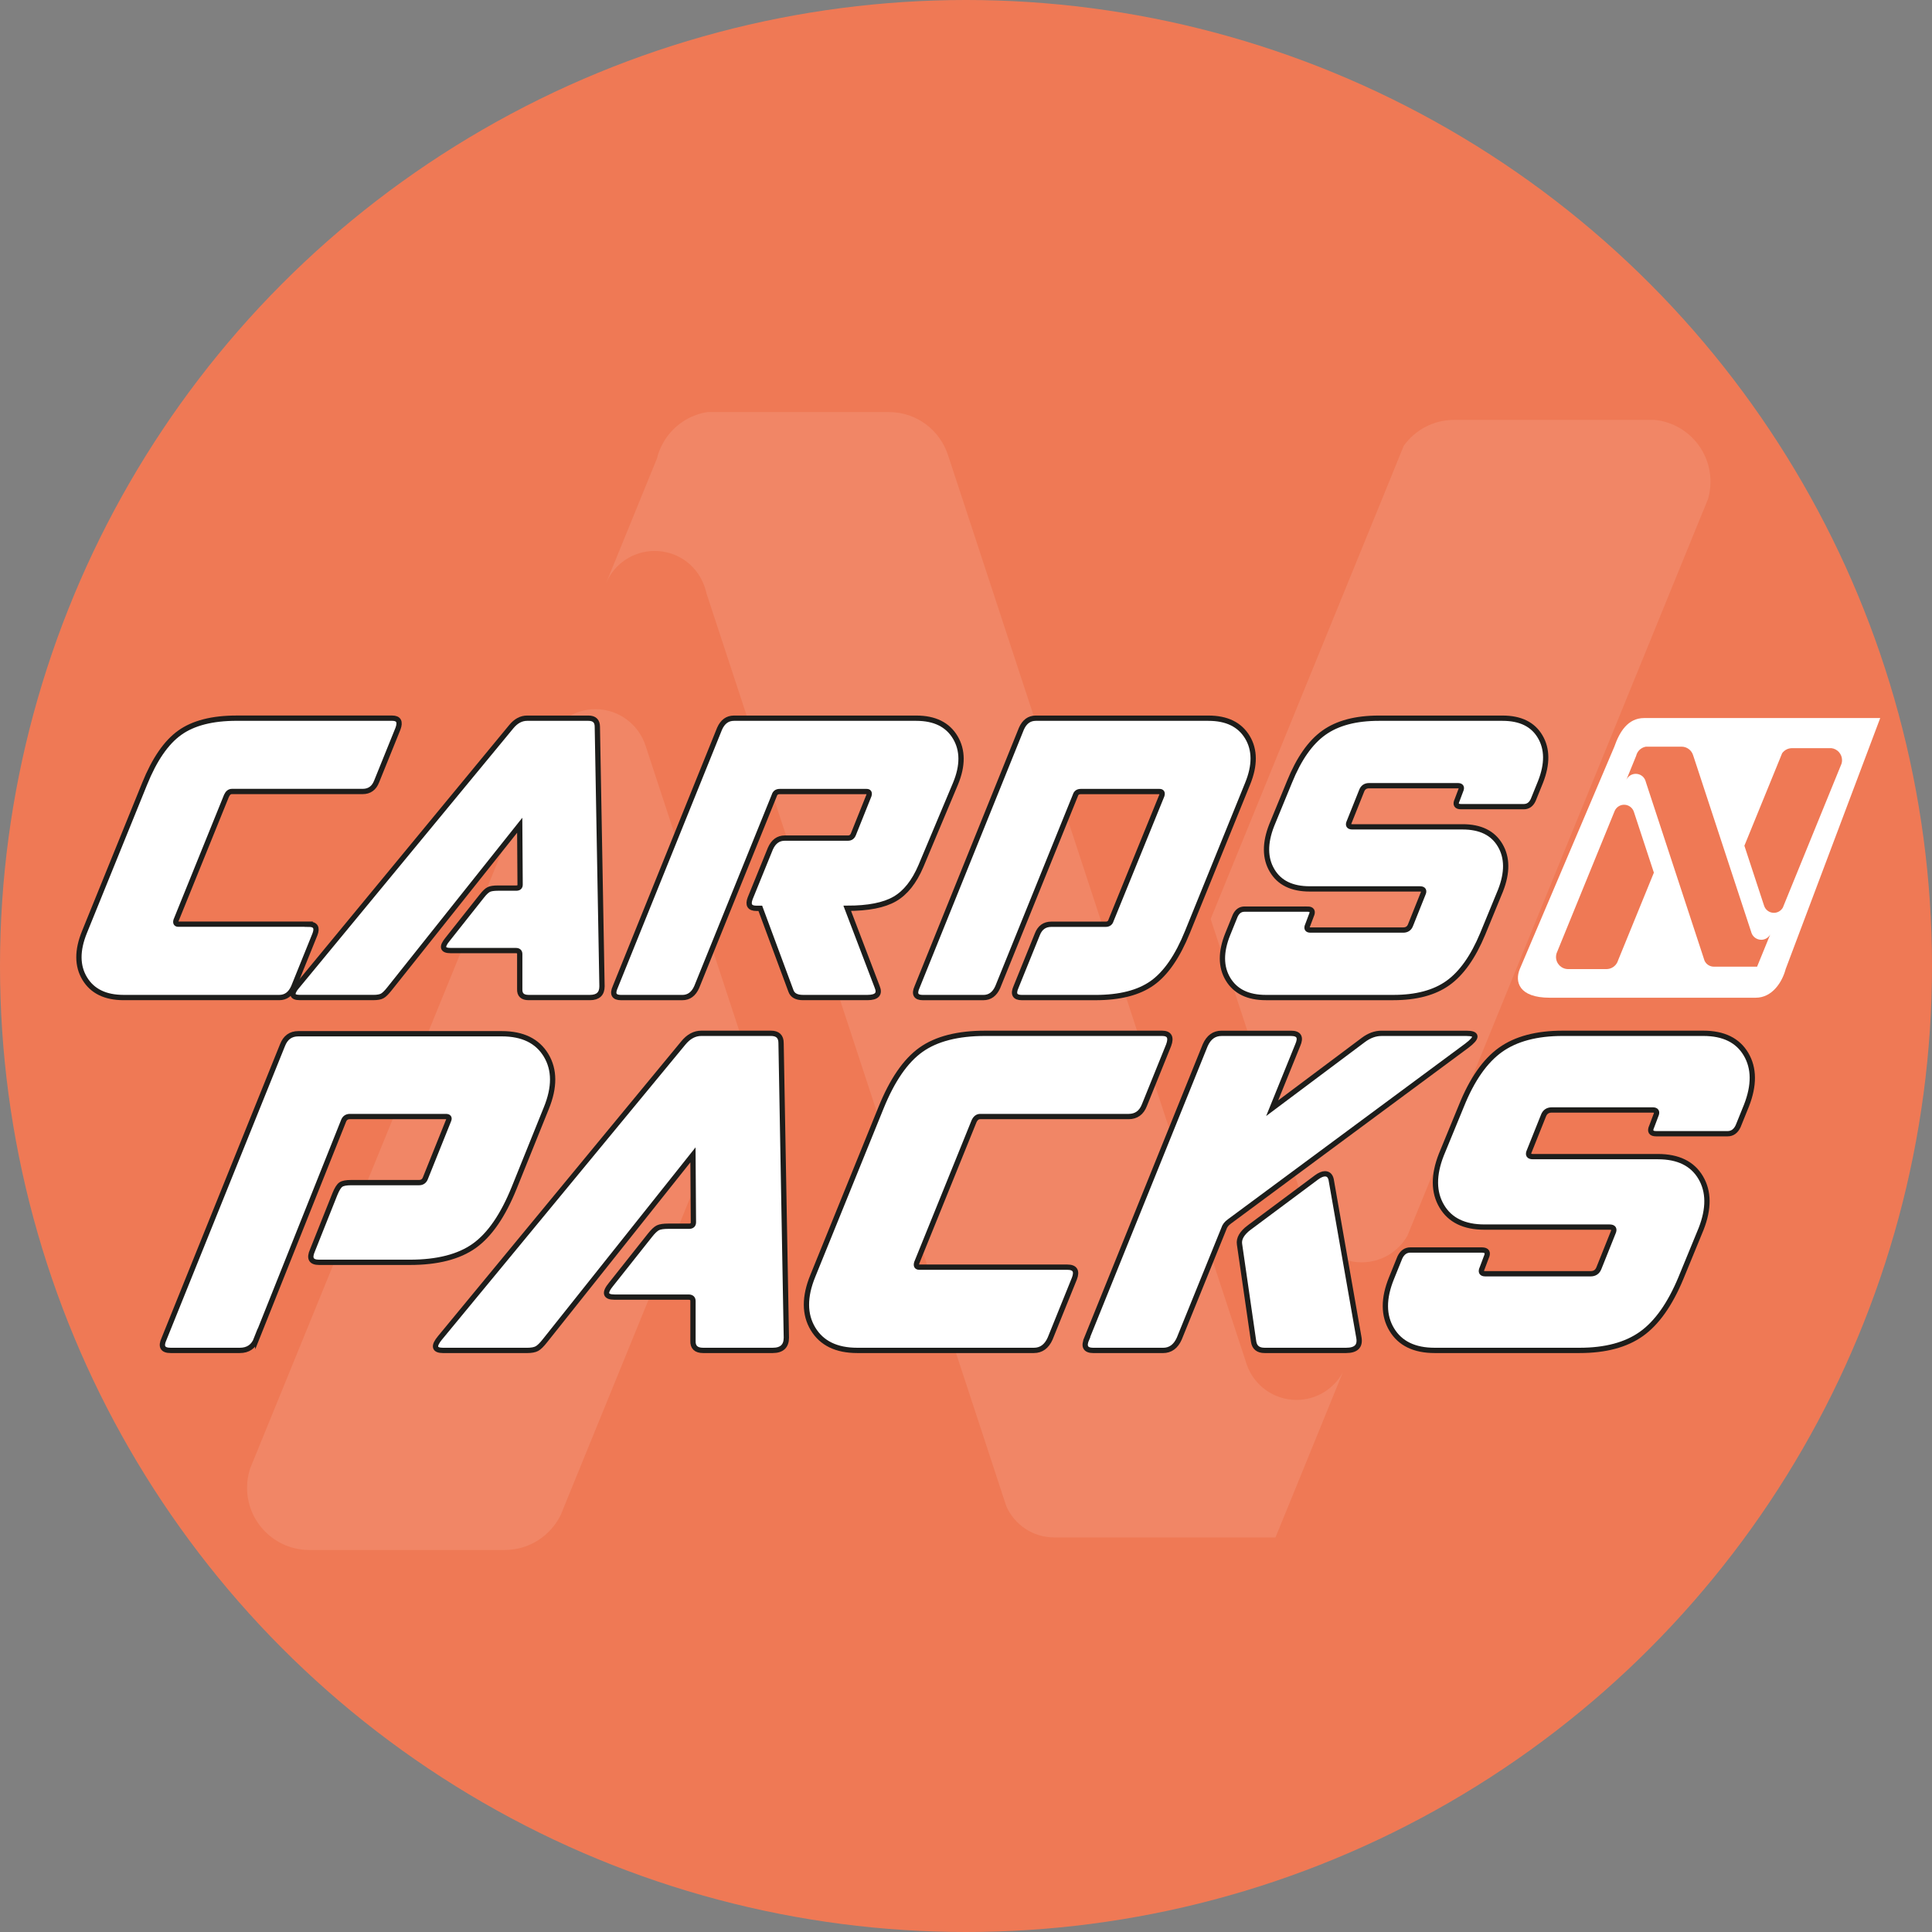
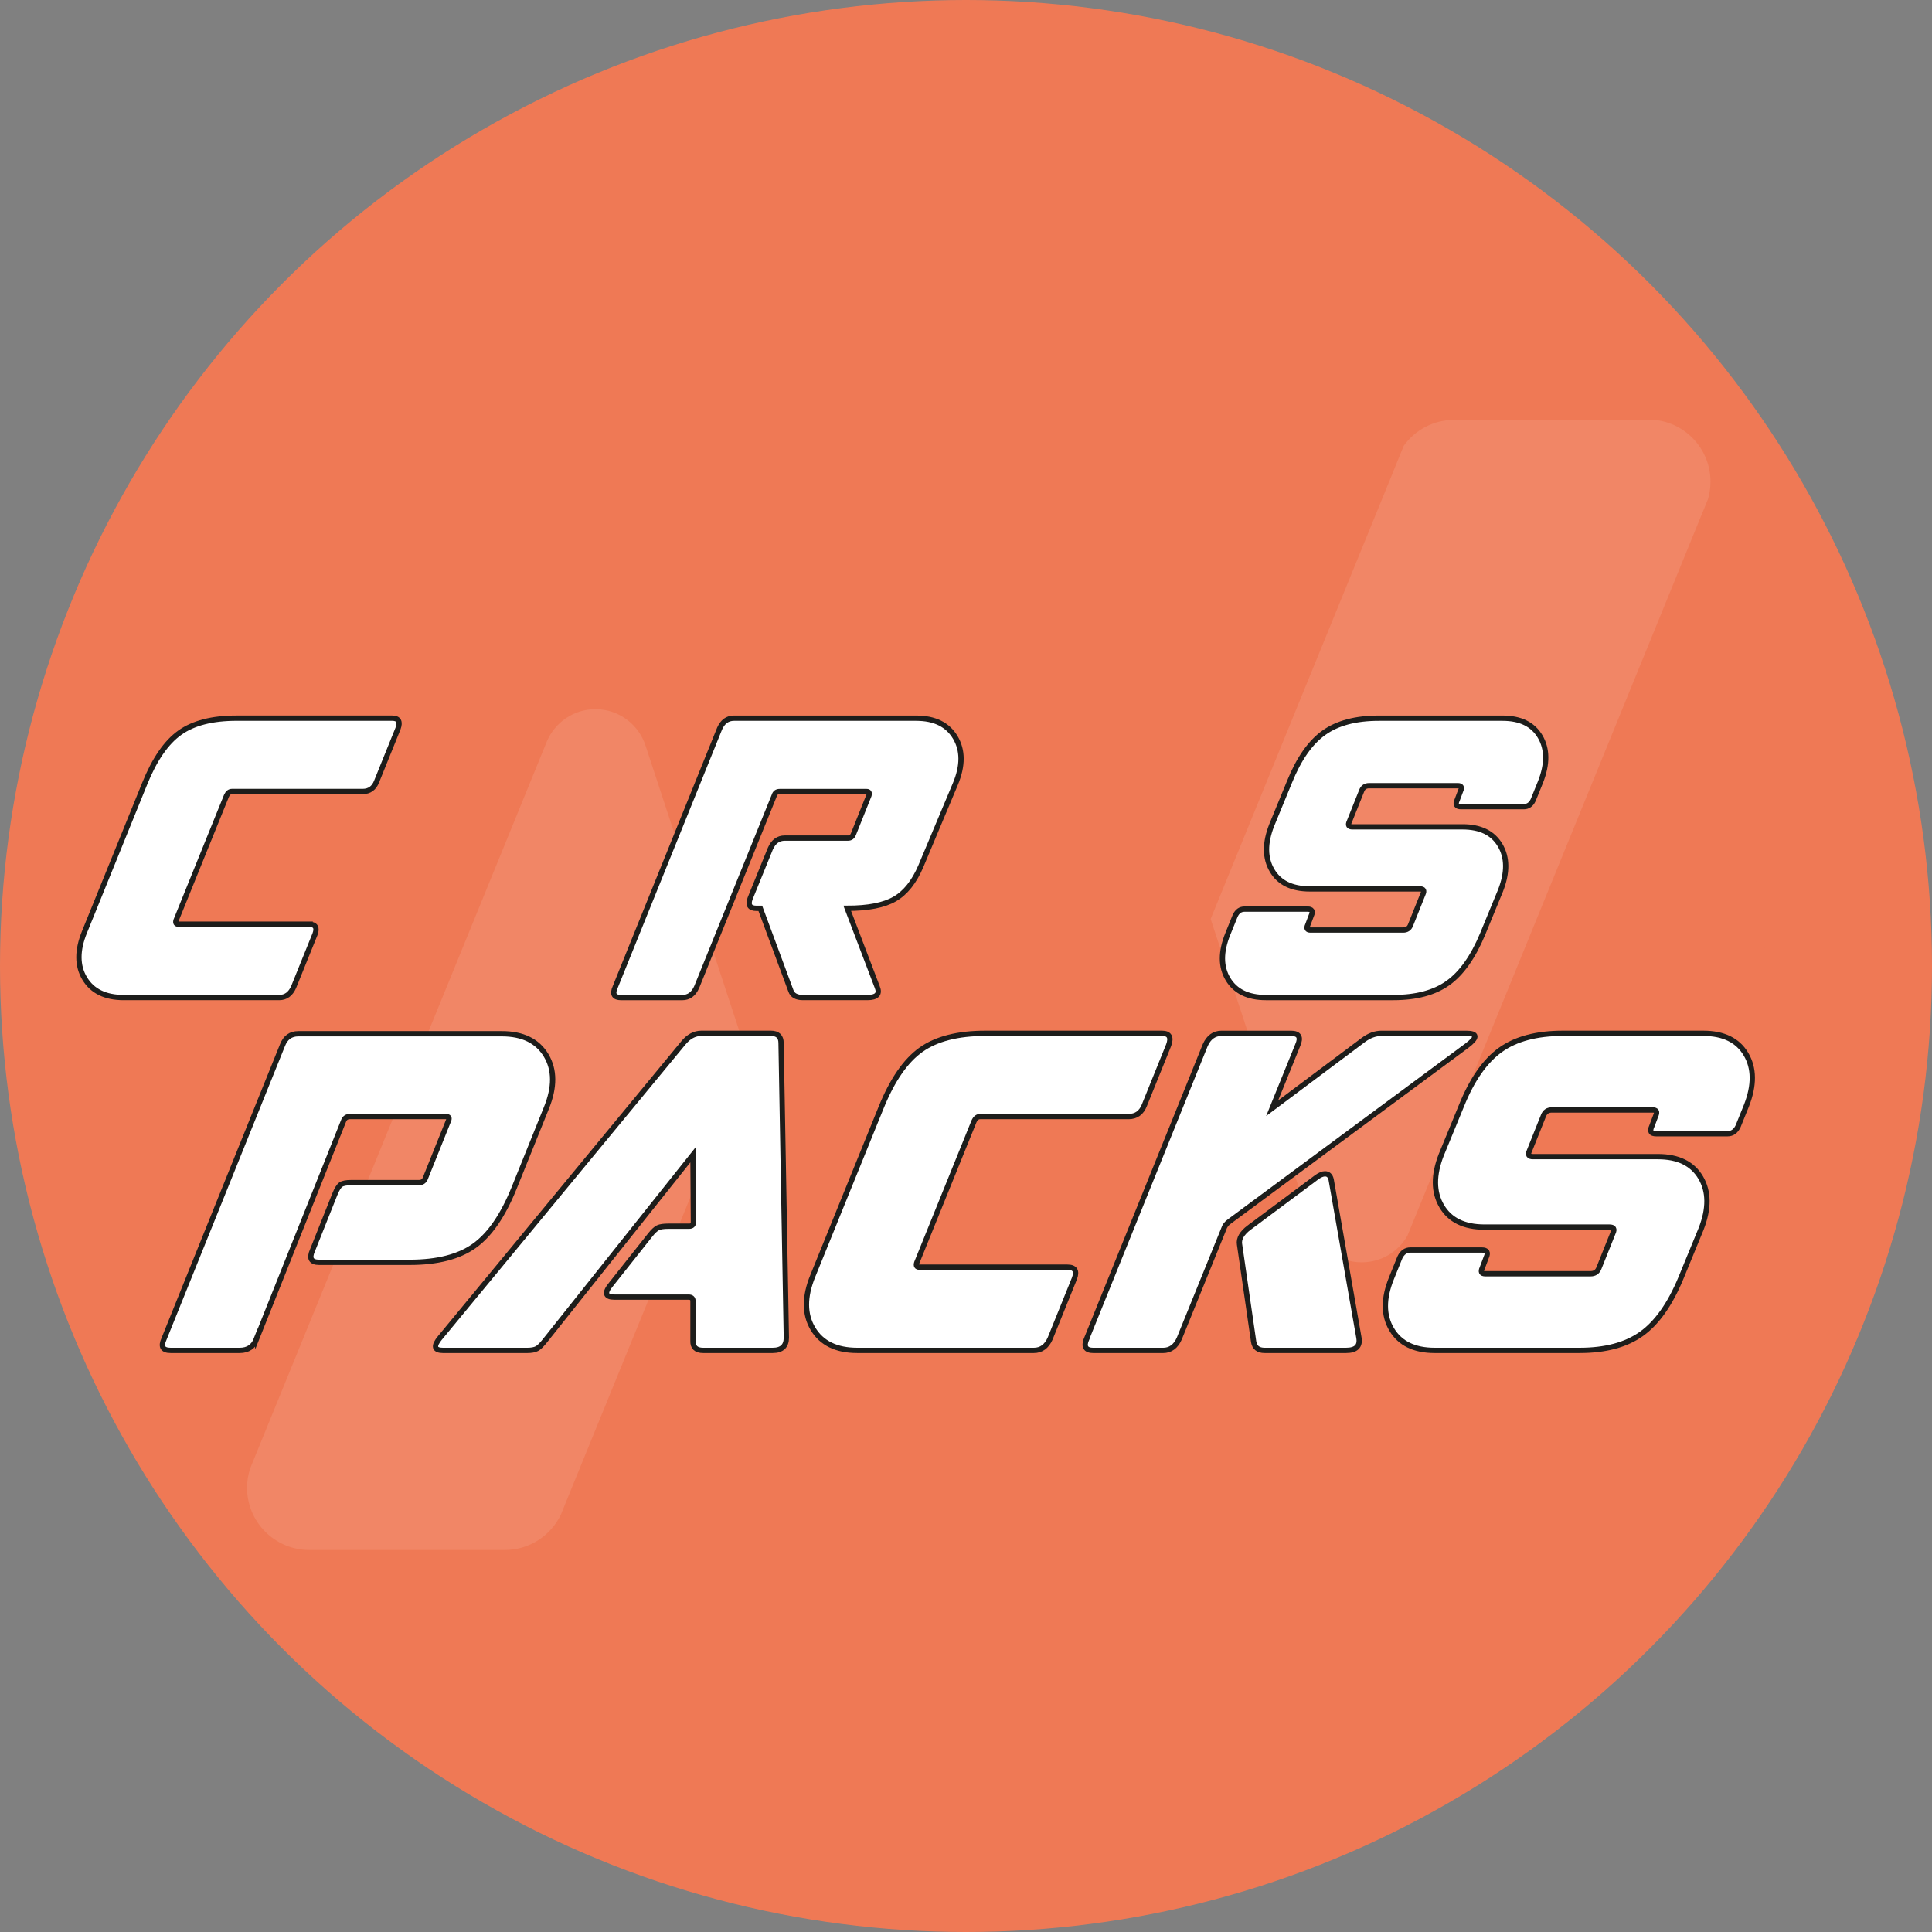
<svg xmlns="http://www.w3.org/2000/svg" id="Layer_2" data-name="Layer 2" viewBox="0 0 730.22 730.22">
  <rect x="0" y="0" width="730.22" height="730.22" fill="#808080" stroke="none" />
  <defs>
    <style>
      .cls-1 {
        fill: #ef7955;
      }

      .cls-1, .cls-2 {
        stroke-width: 0px;
      }

      .cls-2, .cls-3 {
        fill: #fff;
      }

      .cls-3 {
        stroke: #1d1d1b;
        stroke-miterlimit: 10;
        stroke-width: 2px;
      }

      .cls-4 {
        opacity: .1;
      }
    </style>
  </defs>
  <g id="Fond">
    <circle class="cls-1" cx="365.11" cy="365.11" r="365.11" />
    <g class="cls-4">
      <path class="cls-2" d="m225.06,268.04c-8.24,0-15.33,5.02-18.36,12.18l-110.86,271.62-1.41,3.48v.07c-.69,2.2-1.05,4.5-1.05,6.93,0,12.97,10.51,23.51,23.51,23.51h73.91c9.29,0,17.34-5.42,21.15-13.27l1.25-3.05c.03-.07.03-.13.07-.2l69.35-169.93-38.55-117.32c-2.53-8.11-10.08-14.02-19.01-14.02Z" />
-       <path class="cls-2" d="m490.03,529.11c-8.6,0-15.93-5.45-18.72-13.1-.06-.1-.1-.23-.1-.33l-.33-.95c-.03-.07-.03-.1-.03-.16l-37.63-114.48h0s-68.2-207.7-68.2-207.7l-6.63-20.13c-2.99-9.59-11.89-16.52-22.43-16.52h-68.53c-7.09,1.08-13.13,5.35-16.62,11.33v.03c-.59.99-1.12,2.04-1.54,3.12-.39.95-.69,1.9-.92,2.92-.03.03-.07.07-.03.1l-19.24,47.15c3.02-7.16,10.11-12.15,18.36-12.15s15.24,4.93,18.26,11.99c.53,1.15.92,2.36,1.21,3.61,0,.1.03.2.07.3l37.96,115.52,67.97,206.98h0s6.04,18.43,6.04,18.43c.03.03.03.07.03.1l1.41,4.2s0,.07.03.1c3.12,6.86,10.02,11.62,18.06,11.62h83.6l5.88-14.38,19.57-48.01c-3.38,6.21-9.95,10.41-17.5,10.41Z" />
      <path class="cls-2" d="m625.37,158.7h-75.75c-7.88,0-14.84,3.87-19.08,9.82l-4.1,10.08v.03l-68.86,168.71,38.02,115.78c2.53,8.11,10.11,13.99,19.05,13.99,7.45,0,13.92-4.07,17.34-10.11v-.03l1.84-4.53s.07-.07.07-.13l109.71-268.93s.03-.07.07-.1l1.9-4.7c.59-2.07.92-4.24.92-6.5,0-12.15-9.23-22.2-21.11-23.38Z" />
    </g>
  </g>
  <g id="le_N" data-name="le N">
-     <path class="cls-2" d="m585.74,377.1h77.86c6.24,0,10.02-5.91,11.32-10.85l35.73-94.86h-89.18c-6.24,0-9.36,5.24-11.32,10.85l-35.73,84.01c-1.96,4.79-.4,10.85,11.32,10.85Z" />
    <g>
      <path class="cls-1" d="m613.86,304.16c-1.61,0-3,.98-3.59,2.38l-21.67,53.09-.28.68h0c-.13.44-.21.89-.21,1.37,0,2.54,2.05,4.6,4.6,4.6h14.45c1.82,0,3.39-1.06,4.13-2.59l.24-.6s0-.03.01-.04l13.56-33.22-7.54-22.93c-.49-1.59-1.97-2.74-3.72-2.74Z" />
      <path class="cls-1" d="m665.66,355.19c-1.68,0-3.11-1.07-3.66-2.56-.01-.02-.02-.04-.02-.06l-.06-.19s0-.02,0-.03l-7.36-22.38h0s-13.33-40.6-13.33-40.6l-1.3-3.93c-.58-1.87-2.32-3.23-4.38-3.23h-13.4c-1.39.21-2.57,1.05-3.25,2.21h0c-.12.2-.22.4-.3.62-.08.19-.13.37-.18.57,0,0-.01.01,0,.02l-3.76,9.22c.59-1.4,1.98-2.37,3.59-2.37s2.98.96,3.57,2.34c.1.22.18.46.24.71,0,.02,0,.04.01.06l7.42,22.58,13.29,40.46h0s1.18,3.6,1.18,3.6c0,0,0,.01,0,.02l.28.82s0,.01,0,.02c.61,1.34,1.96,2.27,3.53,2.27h16.34l1.15-2.81,3.83-9.38c-.66,1.21-1.94,2.03-3.42,2.03Z" />
      <path class="cls-1" d="m692.11,282.78h-14.81c-1.54,0-2.9.76-3.73,1.92l-.8,1.97h0s-13.46,32.98-13.46,32.98l7.43,22.63c.49,1.59,1.98,2.73,3.72,2.73,1.46,0,2.72-.8,3.39-1.98h0s.36-.89.36-.89c0,0,.01-.01.01-.03l21.44-52.57s0-.01.01-.02l.37-.92c.12-.4.18-.83.18-1.27,0-2.37-1.8-4.34-4.13-4.57Z" />
    </g>
  </g>
  <g id="Typographie">
    <g>
      <path class="cls-3" d="m96.95,506.07c-1.11,2.89-3.22,4.33-6.32,4.33h-26.14c-3,0-3.83-1.44-2.5-4.33l44.78-111.03c1.11-2.88,3.11-4.33,5.99-4.33h76.91c7.88,0,13.45,2.72,16.73,8.16,3.27,5.44,3.3,12.1.08,19.98l-12.15,30.13c-4.22,10.43-9.24,17.73-15.06,21.89-5.83,4.16-13.96,6.24-24.39,6.24h-34.29c-3,0-3.83-1.5-2.5-4.49l8.49-21.31c.77-1.89,1.52-3.08,2.25-3.58.72-.5,2.02-.75,3.91-.75h25.64c1.11,0,1.88-.5,2.33-1.5l8.82-21.97c.44-1,.11-1.5-1-1.5h-36.29c-1.11,0-1.89.5-2.33,1.5l-32.96,82.57Z" />
      <path class="cls-3" d="m166.37,505.57l91.89-111.36c2-2.44,4.27-3.66,6.82-3.66h26.3c2.55,0,3.83,1.22,3.83,3.66l2,111.36c0,3.22-1.72,4.83-5.16,4.83h-26.3c-2.66,0-3.94-1.22-3.83-3.66v-14.98c0-1-.56-1.5-1.66-1.5h-27.97c-3.55,0-3.99-1.61-1.33-4.83l14.65-18.48c1.22-1.55,2.25-2.52,3.08-2.91.83-.39,2.14-.58,3.91-.58h7.82c1.11,0,1.66-.5,1.66-1.5l-.17-25.47-55.93,70.25c-1.22,1.56-2.25,2.56-3.08,3-.83.44-2.08.67-3.75.67h-31.63c-3.44,0-3.83-1.61-1.17-4.83Z" />
      <path class="cls-3" d="m403.41,478.94c2.89,0,3.77,1.44,2.66,4.33l-9.15,22.64c-1.33,3-3.39,4.49-6.16,4.49h-66.75c-7.88,0-13.46-2.72-16.73-8.16-3.27-5.44-3.3-12.09-.08-19.97l25.8-63.59c4.22-10.43,9.24-17.73,15.06-21.89,5.83-4.16,13.95-6.24,24.39-6.24h66.75c2.77,0,3.61,1.5,2.5,4.49l-9.15,22.64c-1.11,2.89-3.11,4.33-5.99,4.33h-56.1c-1,0-1.78.61-2.33,1.83l-21.64,53.44c-.33,1.11,0,1.66,1,1.66h55.93Z" />
      <path class="cls-3" d="m410.74,505.91l44.78-110.86c1.33-3,3.38-4.49,6.16-4.49h26.3c3,0,3.83,1.5,2.5,4.49l-9.65,23.81,34.46-25.8c2.22-1.66,4.5-2.5,6.83-2.5h32.13c4.21,0,4.27,1.56.17,4.66l-89.72,66.42c-1.11.78-1.83,1.72-2.16,2.83l-16.81,41.45c-1.33,3-3.38,4.49-6.16,4.49h-26.3c-3,0-3.83-1.5-2.5-4.49Zm61.42-41.95l25.47-18.98c1.22-.89,2.27-1.33,3.16-1.33,1.22,0,2,.72,2.33,2.16l10.49,59.76c.56,3.22-1.05,4.83-4.83,4.83h-30.8c-2.44,0-3.83-1.11-4.16-3.33l-5.33-36.79c-.33-2.11.89-4.22,3.66-6.33Z" />
      <path class="cls-3" d="m560.05,472.45c2,0,2.55.94,1.67,2.83l-1.5,3.99c-.67,1.44-.28,2.16,1.17,2.16h39.79c1.55,0,2.61-.72,3.16-2.16l5.33-13.32c.67-1.44.22-2.16-1.33-2.16h-47.28c-7.66,0-13.04-2.63-16.15-7.91-3.11-5.27-3.16-11.73-.17-19.39l7.66-18.64c3.99-9.88,8.91-16.9,14.73-21.06,5.83-4.16,13.68-6.24,23.55-6.24h53.1c7.66,0,13.04,2.64,16.15,7.91,3.11,5.27,3.16,11.73.17,19.39l-3.16,7.82c-.89,1.89-2.22,2.83-3.99,2.83h-26.97c-2,0-2.55-.94-1.66-2.83l1.5-3.99c.67-1.44.27-2.16-1.17-2.16h-38.12c-1.56,0-2.61.72-3.16,2.16l-5.33,13.32c-.67,1.44-.22,2.16,1.33,2.16h47.27c7.66,0,13.04,2.64,16.15,7.91,3.11,5.27,3.16,11.73.17,19.39l-7.66,18.64c-4.11,9.88-9.07,16.9-14.9,21.06-5.83,4.16-13.62,6.24-23.39,6.24h-54.77c-7.66,0-13.07-2.63-16.23-7.91-3.16-5.27-3.19-11.74-.08-19.39l3.16-7.82c.89-1.89,2.22-2.83,3.99-2.83h26.97Z" />
    </g>
    <g>
      <path class="cls-3" d="m116.69,349.32c2.54,0,3.32,1.27,2.35,3.81l-8.06,19.94c-1.17,2.64-2.98,3.96-5.43,3.96h-58.8c-6.94,0-11.85-2.39-14.74-7.19-2.88-4.79-2.91-10.65-.07-17.6l22.73-56.02c3.71-9.19,8.14-15.62,13.27-19.28,5.13-3.67,12.29-5.5,21.48-5.5h58.8c2.44,0,3.18,1.32,2.2,3.96l-8.06,19.94c-.98,2.54-2.74,3.81-5.28,3.81h-49.42c-.88,0-1.56.54-2.05,1.61l-19.06,47.07c-.29.98,0,1.47.88,1.47h49.27Z" />
-       <path class="cls-3" d="m112.28,372.78l80.94-98.1c1.76-2.15,3.76-3.23,6.01-3.23h23.17c2.25,0,3.37,1.08,3.37,3.23l1.76,98.1c0,2.84-1.52,4.25-4.55,4.25h-23.17c-2.35,0-3.47-1.07-3.37-3.23v-13.2c0-.88-.49-1.32-1.47-1.32h-24.64c-3.13,0-3.52-1.42-1.17-4.25l12.9-16.28c1.07-1.37,1.98-2.22,2.71-2.57.73-.34,1.88-.51,3.45-.51h6.89c.98,0,1.47-.44,1.47-1.32l-.15-22.44-49.27,61.88c-1.08,1.37-1.98,2.25-2.71,2.64-.73.39-1.83.59-3.3.59h-27.86c-3.03,0-3.37-1.42-1.03-4.25Z" />
      <path class="cls-3" d="m232.53,373.07l39.44-97.66c1.17-2.64,2.98-3.96,5.43-3.96h68.92c6.94,0,11.85,2.42,14.74,7.26,2.88,4.84,2.91,10.68.07,17.52l-13.05,31.09c-2.54,5.96-5.84,10.12-9.9,12.46-4.06,2.35-10.04,3.52-17.96,3.52l11.29,29.62c1.17,2.74-.05,4.11-3.67,4.11h-24.34c-2.44,0-3.96-.83-4.55-2.49l-11.58-31.23h-1.47c-2.54,0-3.32-1.27-2.35-3.81l7.63-18.77c1.17-2.64,2.98-3.96,5.43-3.96h23.9c.98,0,1.66-.49,2.05-1.47l5.87-14.66c.29-.98,0-1.47-.88-1.47h-32.85c-1.08,0-1.76.49-2.05,1.47l-29.33,72.44c-1.17,2.64-2.98,3.96-5.43,3.96h-23.17c-2.64,0-3.37-1.32-2.2-3.96Z" />
-       <path class="cls-3" d="m346.61,373.07l39.44-97.66c1.17-2.64,2.98-3.96,5.43-3.96h65.25c6.94,0,11.85,2.4,14.74,7.19,2.88,4.79,2.91,10.66.07,17.6l-22.73,56.02c-3.72,9.19-8.14,15.62-13.27,19.28-5.13,3.67-12.29,5.5-21.48,5.5h-27.86c-2.64,0-3.37-1.32-2.2-3.96l8.07-19.94c.98-2.54,2.74-3.81,5.28-3.81h20.53c1.08,0,1.76-.49,2.05-1.47l19.21-47.22c.29-.98,0-1.47-.88-1.47h-29.77c-1.08,0-1.76.49-2.05,1.47l-29.33,72.44c-1.17,2.64-2.98,3.96-5.43,3.96h-22.88c-2.64,0-3.37-1.32-2.2-3.96Z" />
      <path class="cls-3" d="m494.13,343.6c1.76,0,2.25.83,1.47,2.49l-1.32,3.52c-.59,1.27-.25,1.91,1.03,1.91h35.05c1.37,0,2.3-.63,2.78-1.91l4.69-11.73c.59-1.27.2-1.91-1.17-1.91h-41.65c-6.75,0-11.49-2.32-14.22-6.97-2.74-4.64-2.79-10.34-.15-17.08l6.75-16.42c3.52-8.7,7.84-14.88,12.98-18.55,5.13-3.67,12.05-5.5,20.75-5.5h46.78c6.75,0,11.49,2.32,14.22,6.97,2.74,4.64,2.79,10.34.15,17.08l-2.79,6.89c-.78,1.66-1.96,2.49-3.52,2.49h-23.75c-1.76,0-2.25-.83-1.47-2.49l1.32-3.52c.59-1.27.24-1.91-1.03-1.91h-33.58c-1.37,0-2.3.64-2.79,1.91l-4.69,11.73c-.59,1.27-.2,1.91,1.17,1.91h41.64c6.75,0,11.49,2.32,14.22,6.97,2.74,4.64,2.78,10.34.15,17.08l-6.75,16.42c-3.62,8.7-7.99,14.88-13.12,18.55-5.13,3.67-12,5.5-20.6,5.5h-48.24c-6.75,0-11.51-2.32-14.3-6.96-2.78-4.64-2.81-10.34-.07-17.08l2.79-6.89c.78-1.66,1.95-2.49,3.52-2.49h23.75Z" />
    </g>
  </g>
</svg>